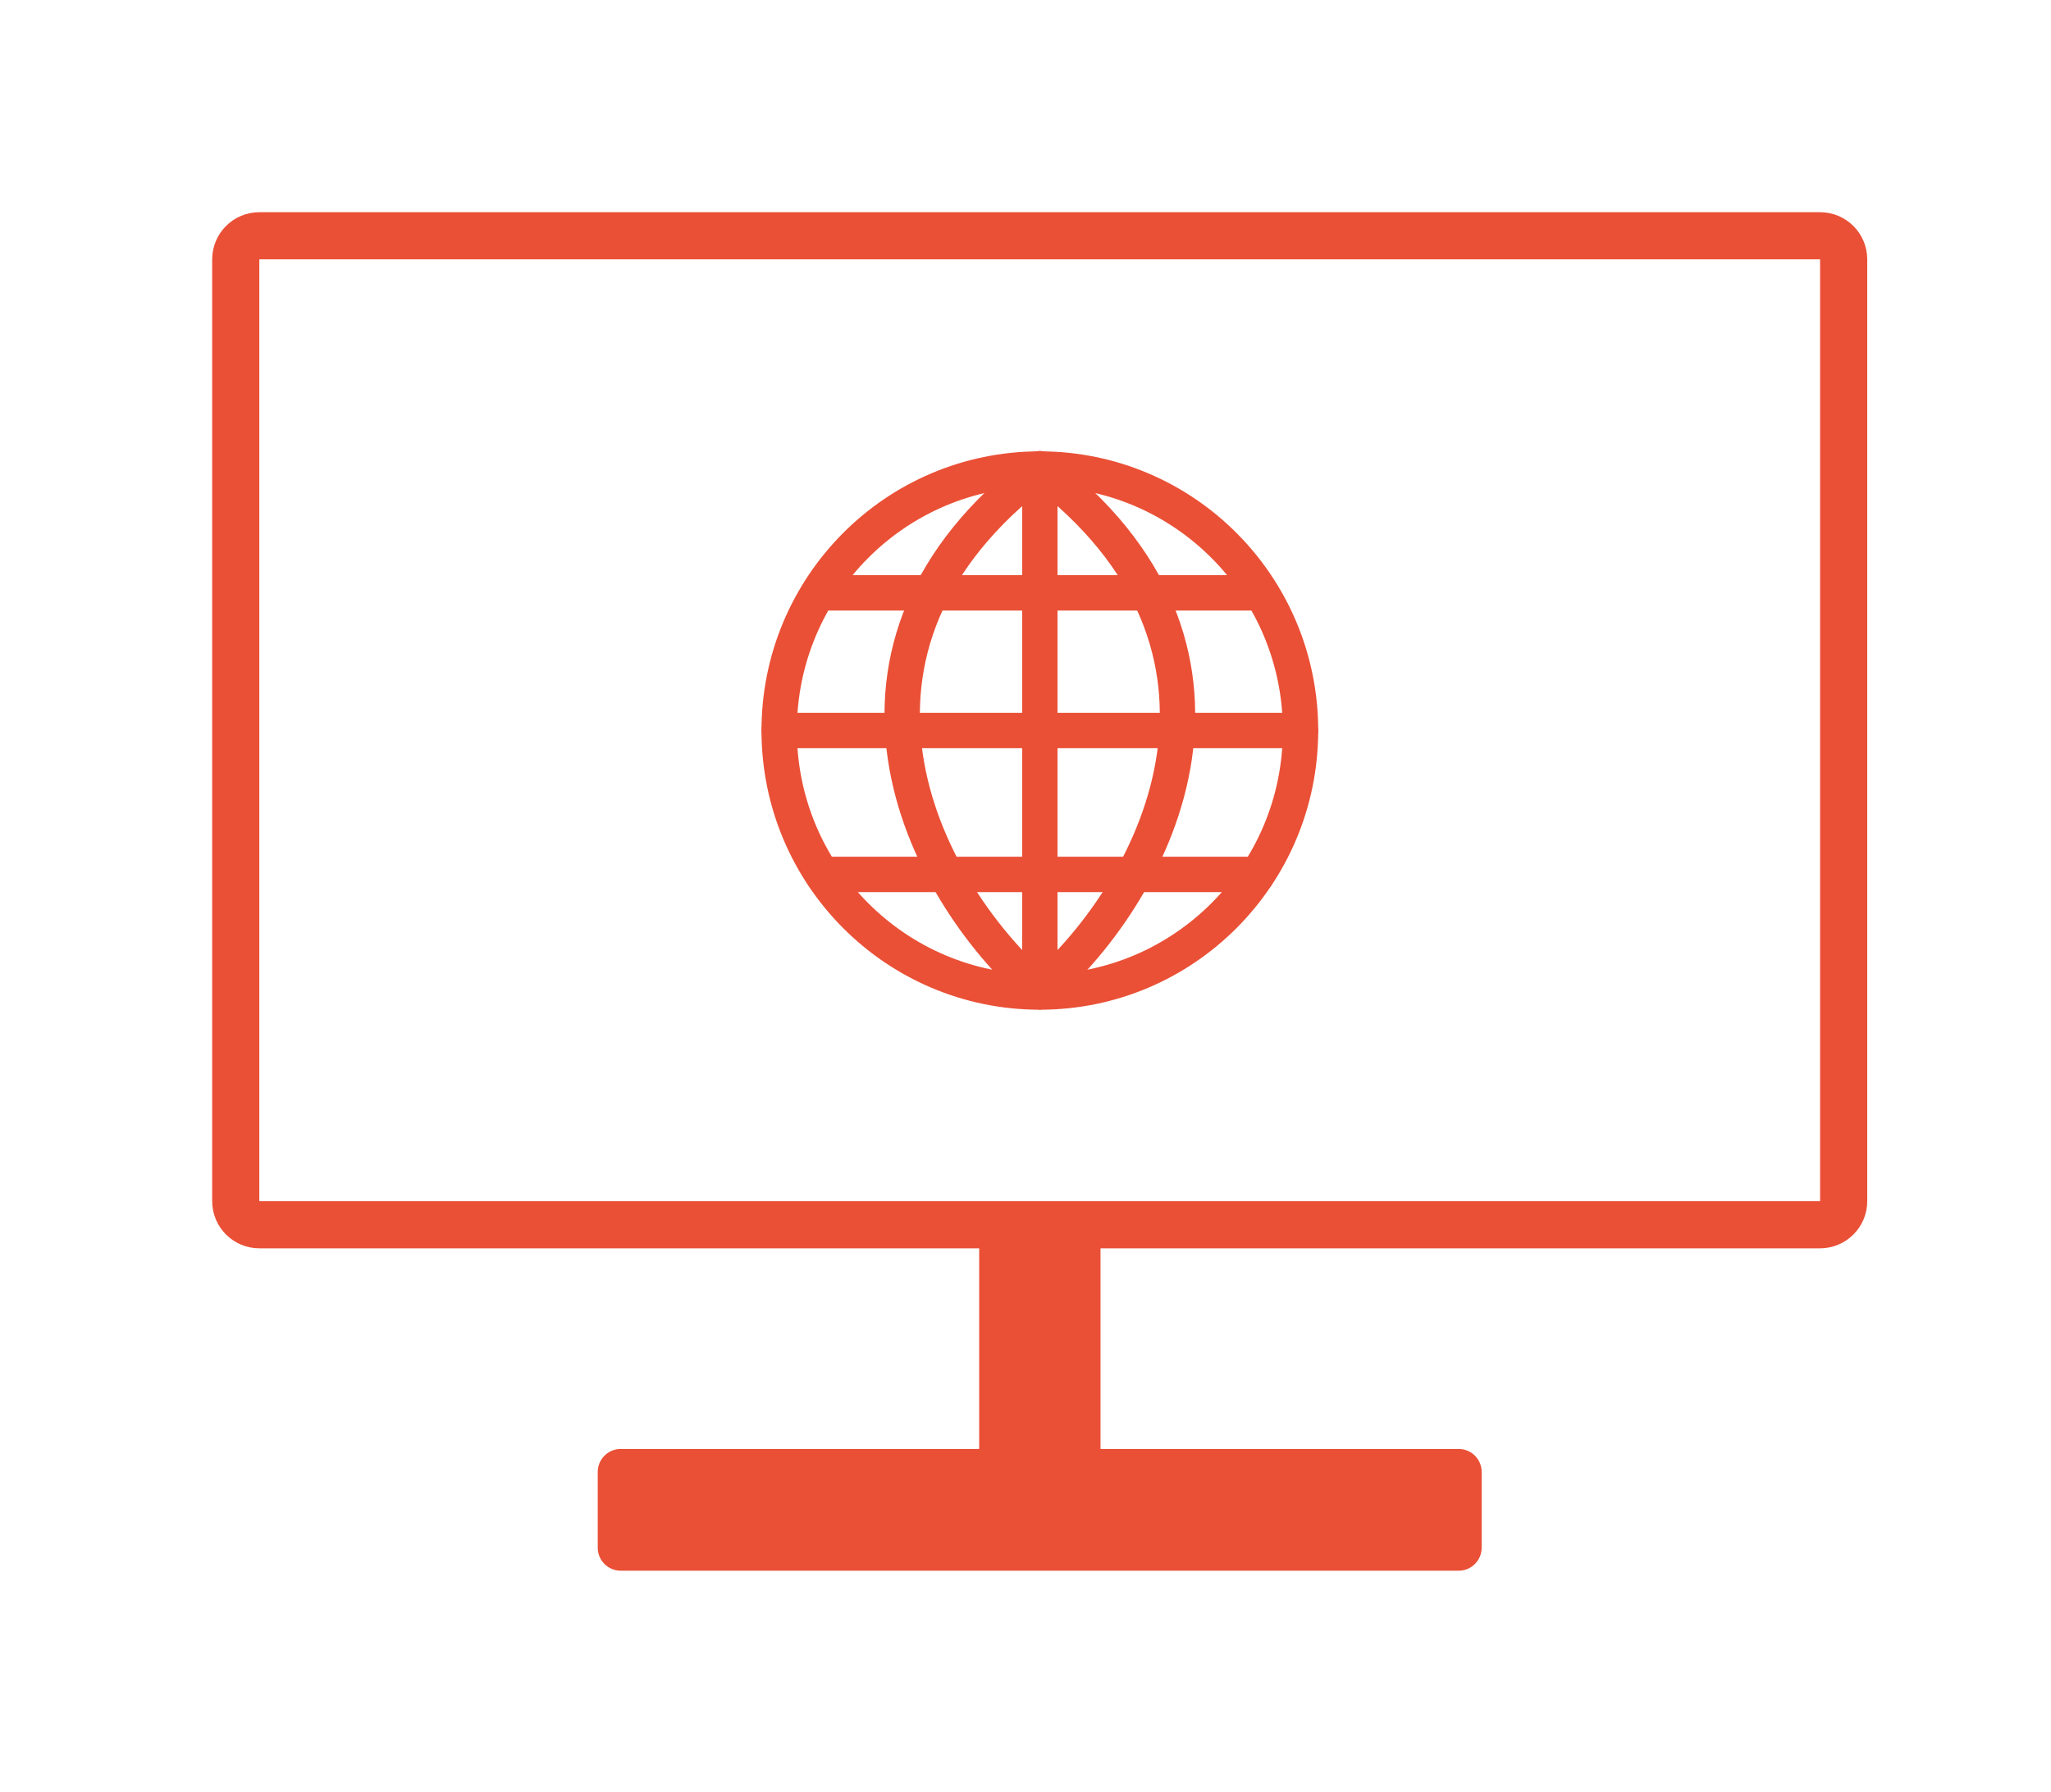
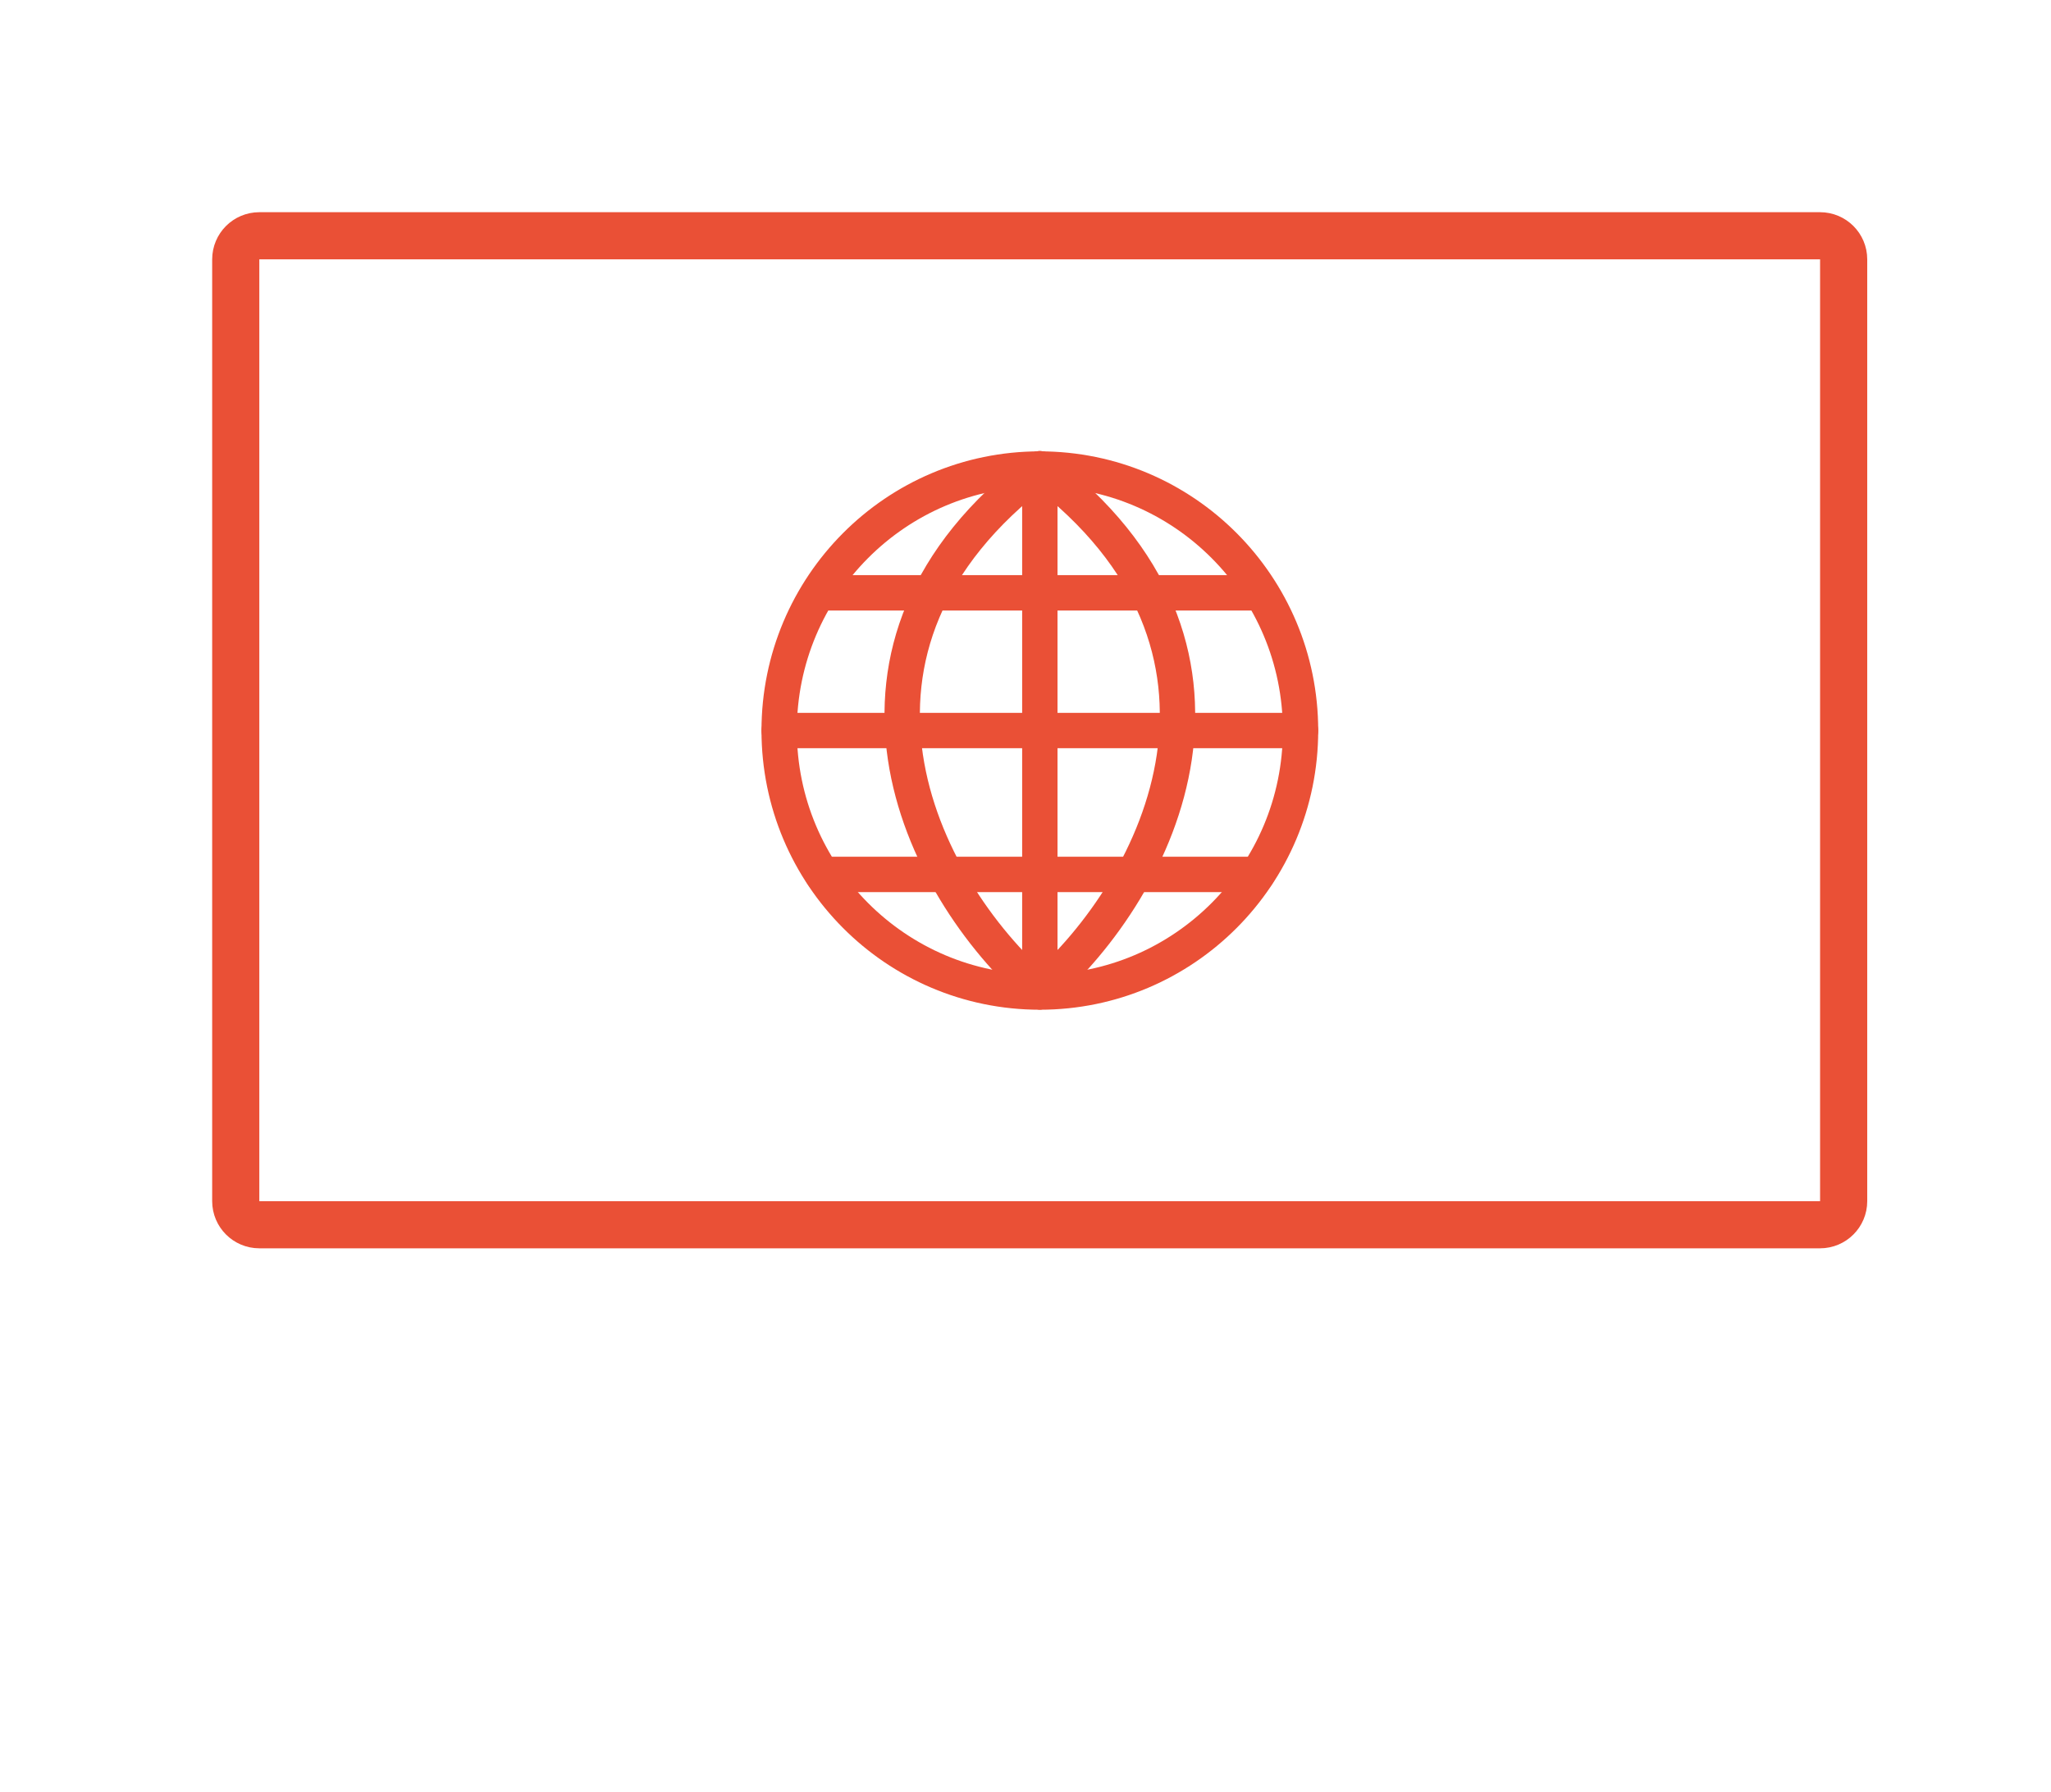
<svg xmlns="http://www.w3.org/2000/svg" width="87" height="76" viewBox="0 0 87 76" fill="none">
-   <path d="M46.128 51.956H42.089C41.783 51.956 41.535 52.205 41.535 52.512V63.48C41.535 63.786 41.783 64.035 42.089 64.035H46.128C46.434 64.035 46.682 63.786 46.682 63.48V52.512C46.682 52.205 46.434 51.956 46.128 51.956Z" fill="#EA5036" />
-   <path d="M62.85 65.641V62.43C62.85 61.891 62.414 61.454 61.877 61.454H26.328C25.79 61.454 25.355 61.891 25.355 62.43V65.641C25.355 66.18 25.79 66.617 26.328 66.617H61.877C62.414 66.617 62.85 66.18 62.85 65.641Z" fill="#EA5036" />
  <path d="M77.205 10H11C10.448 10 10 10.448 10 11V50.944C10 51.496 10.448 51.944 11 51.944H77.205C77.757 51.944 78.205 51.496 78.205 50.944V11C78.205 10.448 77.757 10 77.205 10Z" stroke="#EA5036" stroke-width="2" stroke-linecap="round" stroke-linejoin="round" />
  <path d="M44.108 42.075C50.215 42.075 55.166 37.11 55.166 30.984C55.166 24.859 50.215 19.893 44.108 19.893C38.001 19.893 33.051 24.859 33.051 30.984C33.051 37.11 38.001 42.075 44.108 42.075Z" stroke="#EA5036" stroke-width="1.5" stroke-linecap="round" stroke-linejoin="round" />
  <path d="M55.166 30.984H33.051" stroke="#EA5036" stroke-width="1.5" stroke-linecap="round" stroke-linejoin="round" />
-   <path d="M44.108 19.893V42.063C49.305 37.543 54.119 27.452 44.108 19.881V19.893Z" stroke="#EA5036" stroke-width="1.5" stroke-linecap="round" stroke-linejoin="round" />
+   <path d="M44.108 19.893V42.063C49.305 37.543 54.119 27.452 44.108 19.881V19.893" stroke="#EA5036" stroke-width="1.5" stroke-linecap="round" stroke-linejoin="round" />
  <path d="M44.109 42.063C38.912 37.543 34.098 27.452 44.109 19.881" stroke="#EA5036" stroke-width="1.5" stroke-linecap="round" stroke-linejoin="round" />
  <path d="M34.886 37.086H53.331" stroke="#EA5036" stroke-width="1.5" stroke-linecap="round" stroke-linejoin="round" />
  <path d="M34.886 25.143H53.331" stroke="#EA5036" stroke-width="1.5" stroke-linecap="round" stroke-linejoin="round" />
</svg>